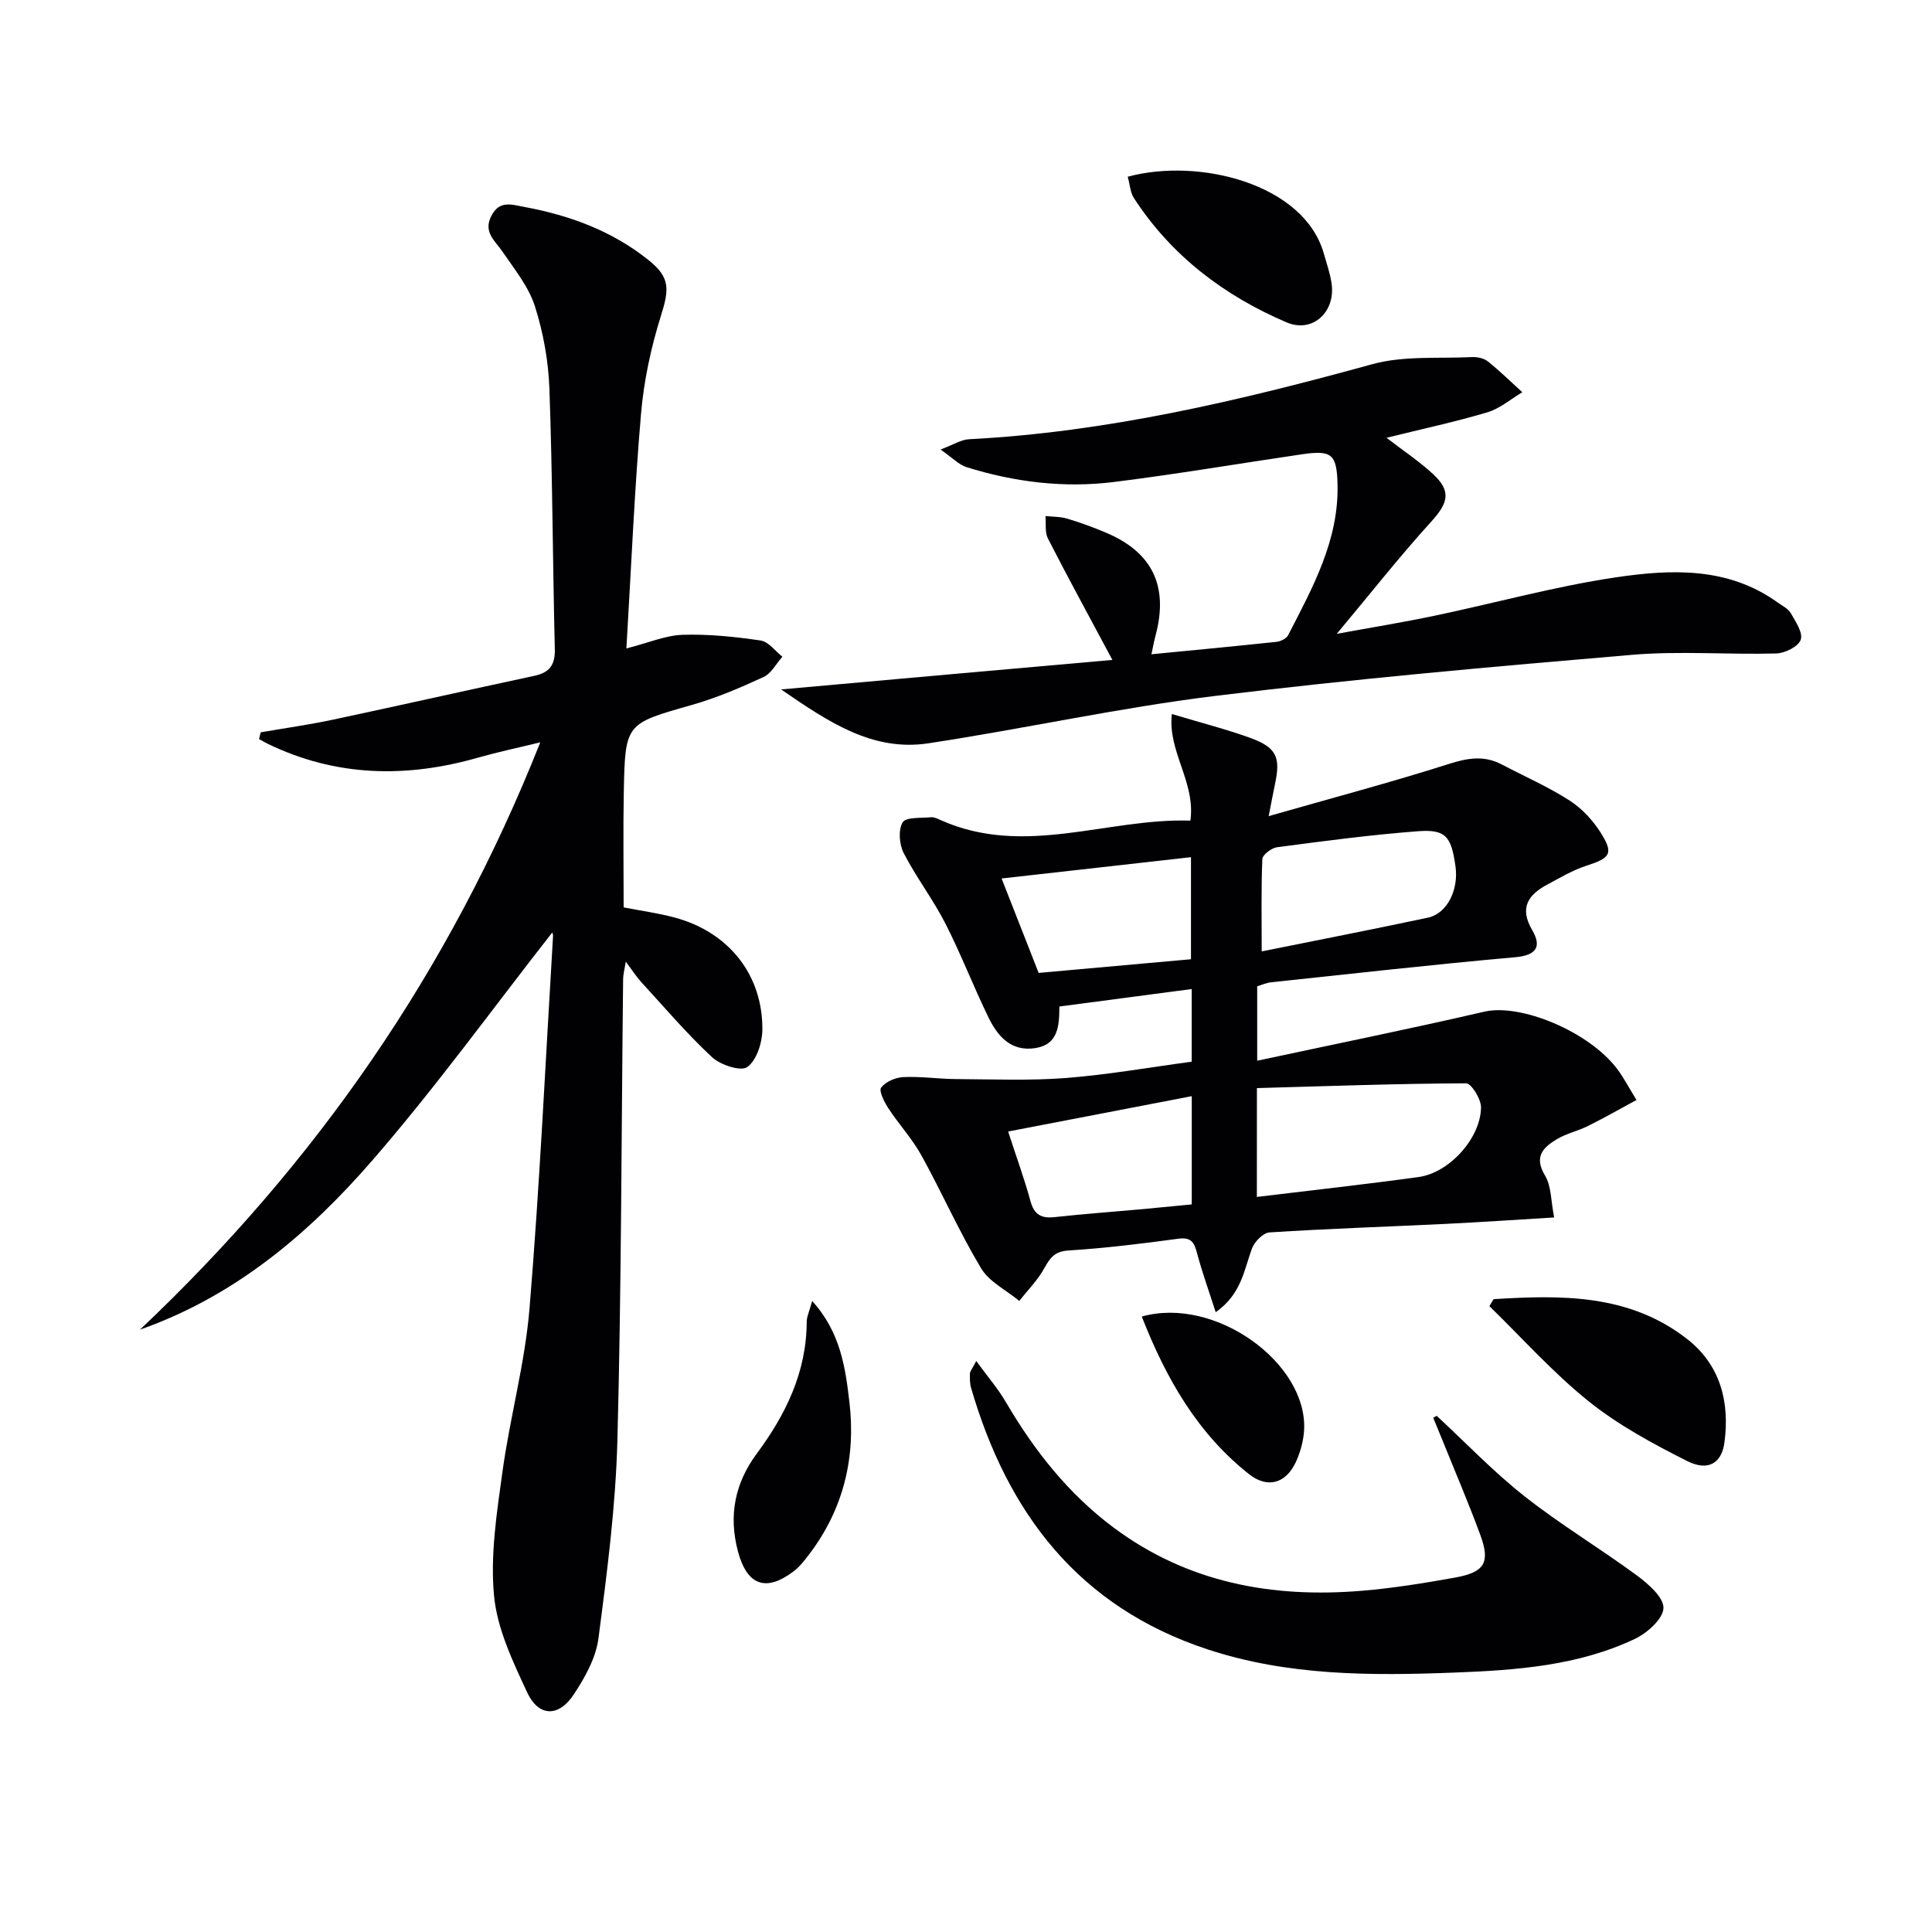
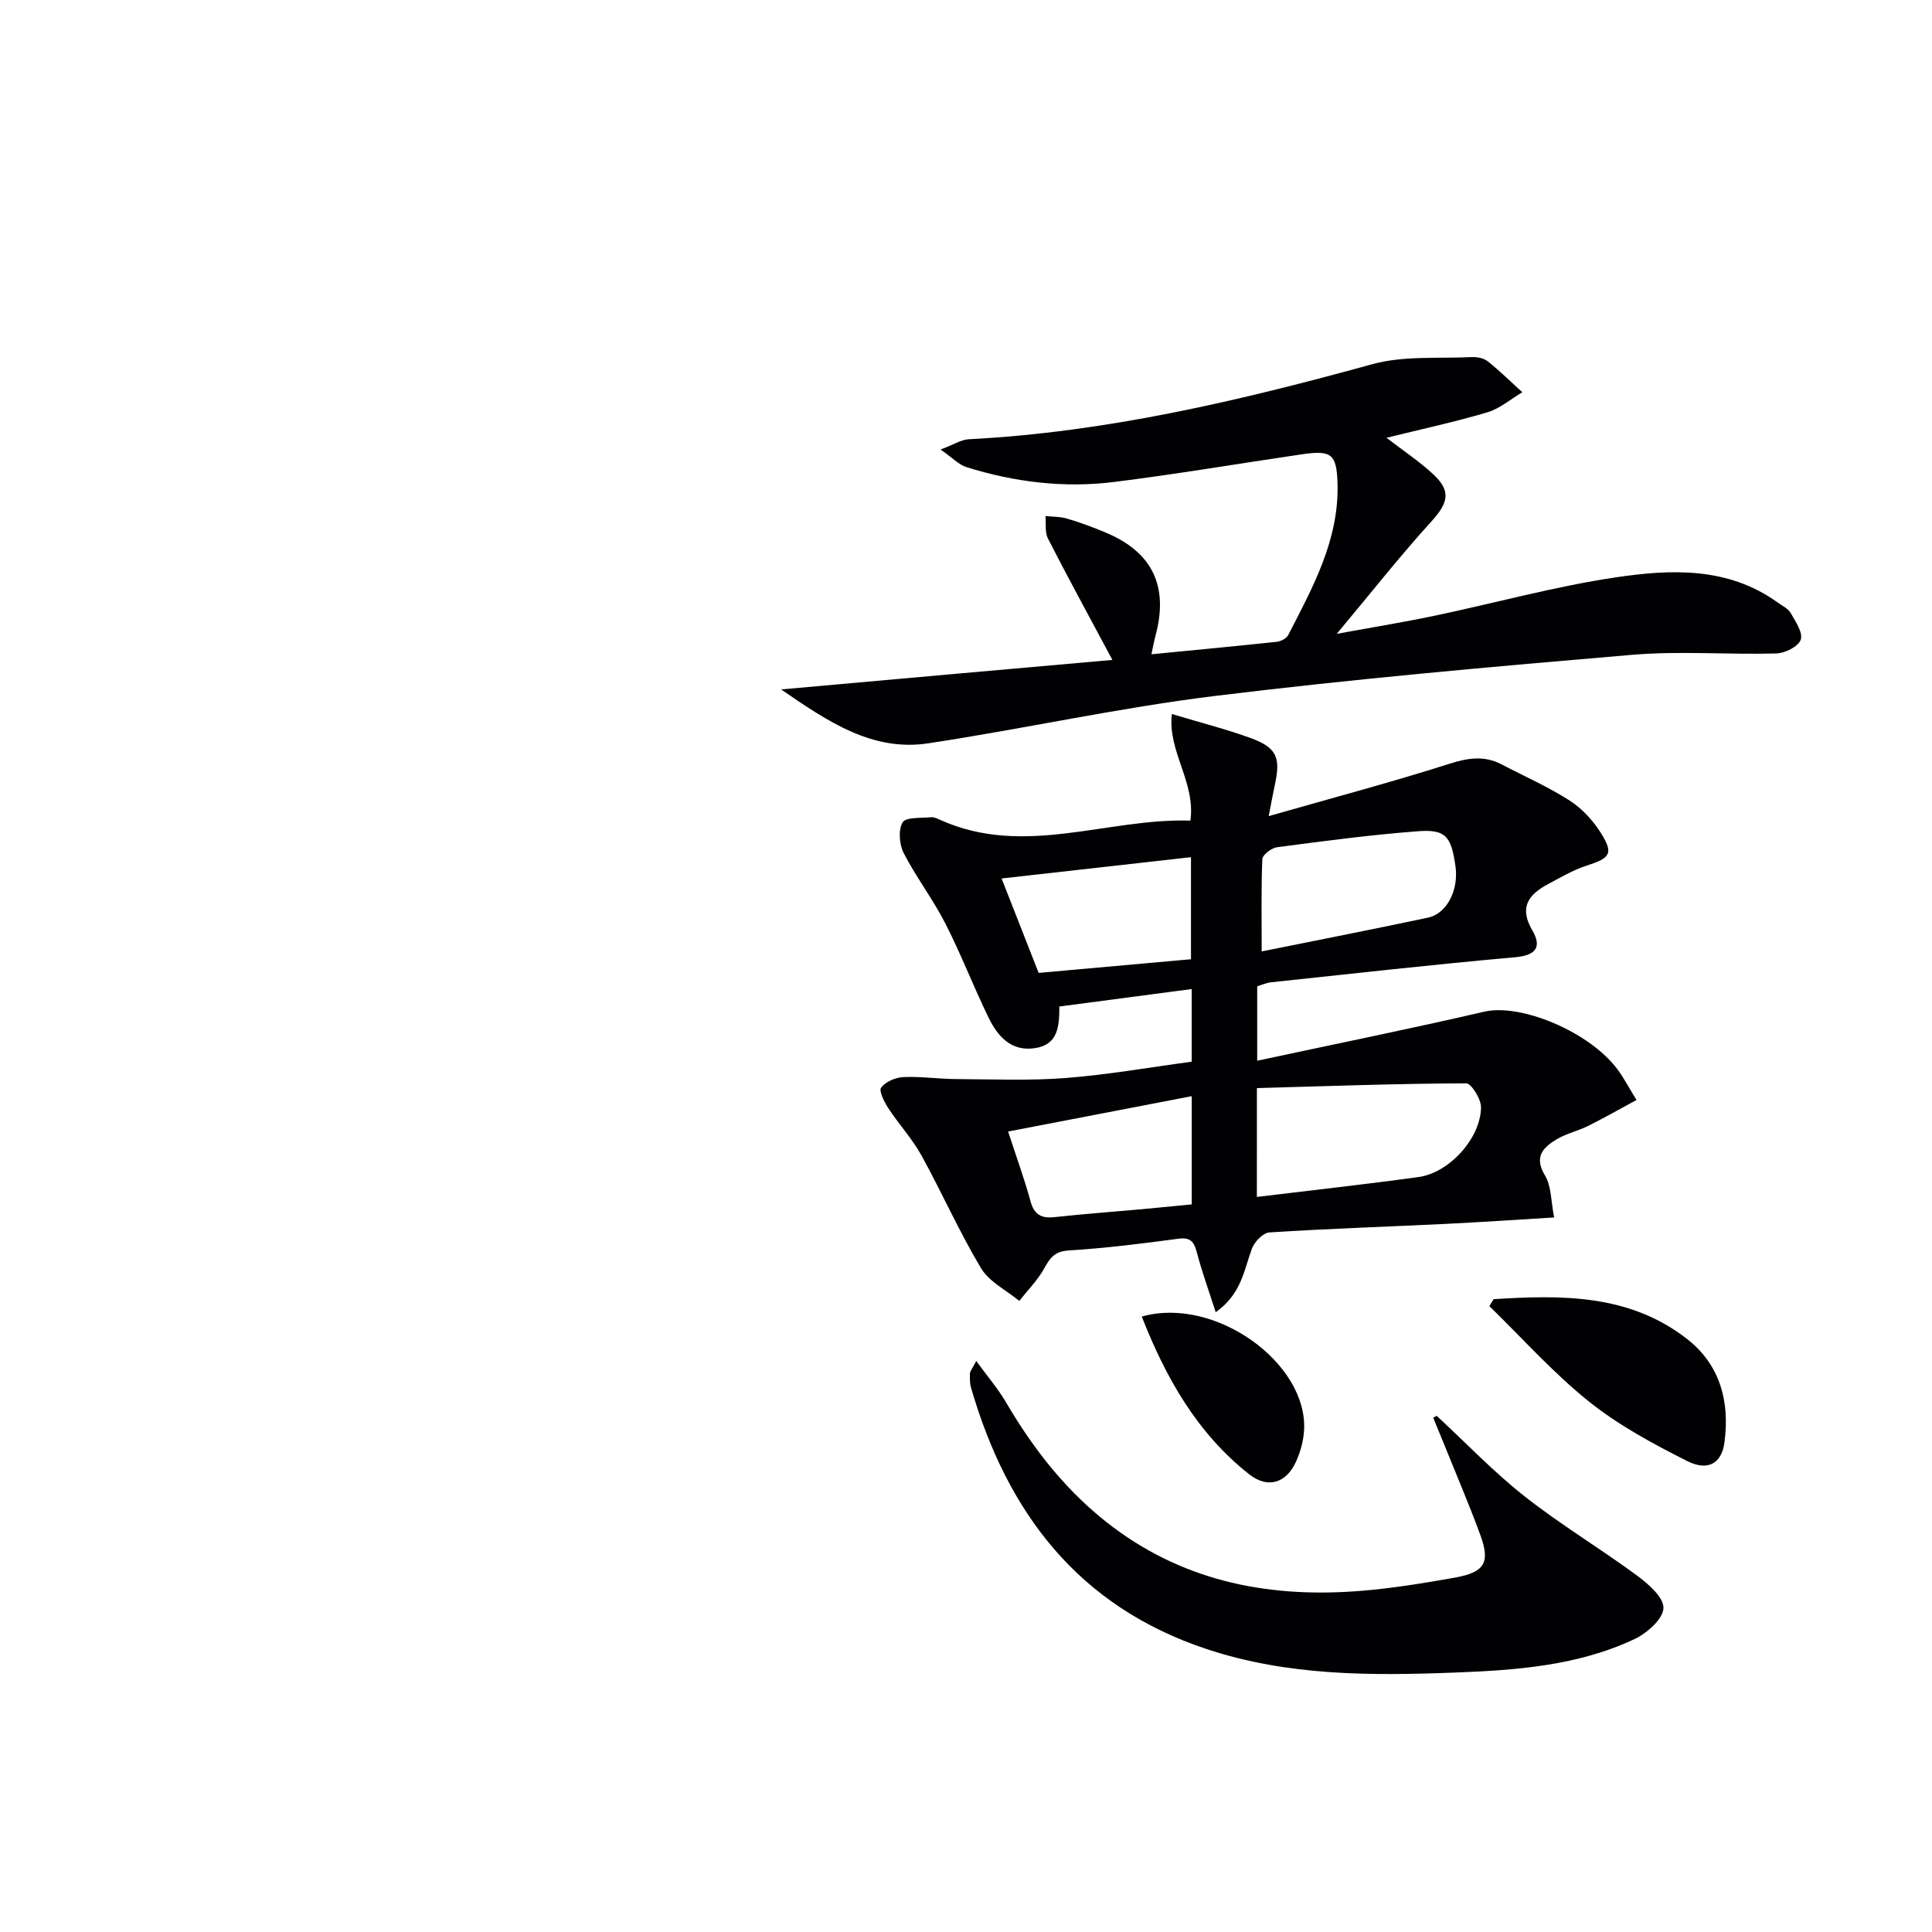
<svg xmlns="http://www.w3.org/2000/svg" enable-background="new 0 0 400 400" viewBox="0 0 400 400">
  <g fill="#010104">
-     <path d="m129.69 134.25c4.63-1.18 8.12-2.71 11.65-2.82 5.38-.17 10.82.4 16.15 1.18 1.63.24 3.01 2.19 4.5 3.36-1.29 1.44-2.3 3.46-3.91 4.2-4.81 2.22-9.74 4.33-14.83 5.78-13.71 3.9-13.82 3.75-14.1 18.02-.15 7.81-.03 15.63-.03 23.9 3.54.69 7.12 1.17 10.57 2.1 11.18 3 18.26 11.86 18.15 23.26-.03 2.68-1.19 6.28-3.12 7.69-1.31.96-5.56-.42-7.3-2.04-5.21-4.85-9.85-10.31-14.67-15.57-1-1.09-1.81-2.37-3.19-4.21-.26 1.64-.54 2.62-.55 3.61-.36 31.8-.35 63.61-1.18 95.39-.36 13.74-2.14 27.47-3.93 41.12-.53 4.07-2.82 8.16-5.16 11.67-3.11 4.68-7.25 4.55-9.6-.5-2.98-6.41-6.22-13.19-6.86-20.05-.79-8.43.58-17.15 1.75-25.64 1.56-11.31 4.66-22.45 5.6-33.79 2.12-25.67 3.32-51.41 4.87-77.12.03-.43-.26-.89-.19-.69-12.25 15.63-24.07 32-37.26 47.19-13.14 15.13-28.39 28.07-48.07 35 36.22-34.25 64-73.99 82.88-121.6-5.05 1.23-9 2.06-12.88 3.17-14.9 4.26-29.47 3.98-43.62-2.9-.59-.29-1.15-.64-1.73-.95.12-.46.24-.93.35-1.39 4.98-.86 10-1.57 14.94-2.62 13.92-2.96 27.8-6.1 41.72-9.08 3.12-.67 4.31-2.24 4.23-5.52-.44-17.97-.48-35.95-1.12-53.91-.21-5.75-1.26-11.63-3.01-17.1-1.3-4.06-4.23-7.66-6.7-11.28-1.57-2.3-4.05-4.05-2.31-7.42 1.67-3.25 4.14-2.35 6.81-1.85 9.47 1.75 18.26 4.99 25.83 11.09 4.36 3.51 4.2 5.94 2.5 11.35-2.07 6.58-3.56 13.48-4.15 20.35-1.36 15.85-2.03 31.79-3.03 48.62z" />
    <path d="m242.62 147.83c6.09 1.83 11.25 3.14 16.22 4.94 5.44 1.98 6.33 3.99 5.14 9.53-.36 1.68-.66 3.37-1.31 6.67 13.3-3.8 25.42-7.02 37.36-10.82 3.88-1.24 7.28-1.78 10.91.13 4.7 2.47 9.61 4.62 14.06 7.48 2.56 1.65 4.85 4.14 6.47 6.74 2.66 4.25 1.9 5.15-3 6.73-2.8.9-5.41 2.46-8.03 3.86-3.99 2.13-5.96 4.78-3.21 9.49 2 3.43.89 5.21-3.56 5.61-16.85 1.49-33.67 3.4-50.5 5.18-.96.1-1.88.53-2.88.83v15.41c16.01-3.43 31.58-6.58 47.05-10.16 7.41-1.72 21.64 4.04 27.56 11.97 1.27 1.71 2.26 3.63 3.92 6.32-3.56 1.92-6.77 3.76-10.08 5.4-2.07 1.03-4.42 1.53-6.38 2.7-2.83 1.69-4.86 3.61-2.48 7.54 1.33 2.2 1.21 5.27 1.89 8.68-8.11.49-15.36.99-22.62 1.34-12.11.59-24.23.98-36.33 1.76-1.31.08-3.1 1.94-3.63 3.36-1.63 4.45-2.17 9.4-7.49 13.16-1.4-4.36-2.77-8.15-3.81-12.03-.58-2.18-1.07-3.57-3.89-3.19-7.56 1.02-15.15 1.96-22.77 2.44-2.9.18-3.83 1.53-5.04 3.71-1.35 2.45-3.41 4.5-5.16 6.73-2.7-2.23-6.24-3.96-7.93-6.79-4.51-7.53-8.07-15.62-12.32-23.32-1.91-3.46-4.68-6.45-6.86-9.78-.84-1.29-2-3.58-1.49-4.27.92-1.22 2.97-2.11 4.6-2.18 3.63-.17 7.29.39 10.94.41 7.57.04 15.18.36 22.7-.22 8.71-.68 17.35-2.21 26.06-3.38 0-4.88 0-9.48 0-15.04-9.29 1.23-18.22 2.41-27.4 3.62-.01 4.02-.24 7.88-5 8.61-5.01.77-7.77-2.45-9.67-6.34-3.13-6.42-5.69-13.11-8.93-19.46-2.56-5.01-6.04-9.55-8.62-14.56-.92-1.79-1.17-4.82-.23-6.38.68-1.13 3.82-.85 5.88-1.06.61-.06 1.3.28 1.9.55 17.36 7.82 34.52-.4 51.8.15 1.1-8.02-4.75-14.33-3.84-22.07zm17.6 99.98c11.5-1.4 22.51-2.6 33.49-4.12 6.35-.88 12.82-8 12.92-14.39.03-1.73-2.01-5.02-3.08-5.01-14.38.06-28.76.58-43.32.99-.01 7.92-.01 15-.01 22.53zm1-50.83c11.1-2.24 22.78-4.52 34.42-6.99 3.95-.84 6.4-5.74 5.7-10.64-.87-6.19-2.01-7.69-7.79-7.25-9.75.74-19.45 2.03-29.15 3.31-1.15.15-3.01 1.57-3.05 2.47-.25 6.22-.13 12.45-.13 19.1zm-46.18 4.45c10.46-.94 20.98-1.89 31.54-2.83 0-7.18 0-13.87 0-21.13-13.22 1.49-25.97 2.92-39.21 4.41 2.76 7.03 5.12 13.03 7.67 19.55zm-6.32 32.84c1.73 5.33 3.38 9.82 4.63 14.42.77 2.82 2.26 3.6 5 3.3 6.09-.66 12.2-1.11 18.3-1.66 3.39-.31 6.77-.65 10.09-.97 0-7.68 0-14.77 0-22.41-12.65 2.44-24.95 4.81-38.02 7.32z" />
    <path d="m230.31 136.63c-4.86-9.1-9.22-17.06-13.35-25.14-.66-1.3-.36-3.09-.51-4.65 1.51.16 3.08.11 4.51.54 2.69.8 5.35 1.78 7.94 2.87 9.67 4.04 13.07 11.08 10.36 21.27-.33 1.23-.55 2.48-.87 3.94 8.86-.86 17.4-1.67 25.93-2.58.85-.09 2.02-.68 2.38-1.38 5.09-9.89 10.54-19.7 10.22-31.34-.17-6.16-1.22-7.01-7.39-6.1-12.97 1.9-25.89 4.11-38.9 5.73-10.33 1.29-20.57.03-30.52-3.07-1.58-.49-2.87-1.91-5.38-3.65 2.72-1.02 4.27-2.05 5.87-2.13 28.54-1.47 56.1-7.99 83.53-15.54 6.51-1.79 13.71-1.13 20.61-1.47 1.1-.05 2.47.23 3.3.89 2.49 1.99 4.77 4.24 7.14 6.39-2.4 1.42-4.65 3.39-7.24 4.16-6.75 2-13.65 3.48-20.88 5.27 3.4 2.62 6.7 4.81 9.59 7.47 3.88 3.57 3.21 5.99-.33 9.89-6.56 7.22-12.6 14.91-19.56 23.23 7.19-1.32 13.73-2.38 20.21-3.74 12.5-2.62 24.86-6.06 37.46-7.94 11.5-1.71 23.32-2.24 33.63 5.2.94.68 2.15 1.24 2.69 2.18 1 1.75 2.57 4.06 2.07 5.52-.48 1.4-3.24 2.79-5.04 2.84-9.98.28-20.03-.56-29.95.29-28.78 2.44-57.56 4.99-86.22 8.5-19.89 2.44-39.54 6.8-59.37 9.81-11.5 1.75-20.55-4.28-30.52-11.15 23.72-2.14 46.08-4.12 68.59-6.11z" />
-     <path d="m297.45 293.13c6.05 5.6 11.78 11.62 18.24 16.7 7.41 5.84 15.56 10.72 23.17 16.32 2.37 1.75 5.6 4.54 5.54 6.78-.06 2.23-3.37 5.18-5.92 6.39-11.78 5.57-24.54 6.48-37.36 6.97-17.29.66-34.47.7-51.21-4.84-26.62-8.81-41.34-28.2-48.87-54.14-.27-.93-.25-1.98-.22-2.96.01-.42.4-.83 1.3-2.57 2.35 3.23 4.52 5.74 6.16 8.55 5.86 10.01 12.93 18.96 22.28 25.94 15.33 11.43 32.83 14.63 51.44 13.08 6.44-.54 12.85-1.58 19.21-2.72 6.2-1.11 7.38-3.12 5.26-8.87-2.4-6.53-5.15-12.93-7.75-19.39-.65-1.62-1.33-3.23-1.99-4.84.24-.14.48-.27.72-.4z" />
+     <path d="m297.45 293.13c6.05 5.6 11.78 11.62 18.24 16.7 7.41 5.84 15.56 10.72 23.17 16.32 2.37 1.75 5.6 4.54 5.54 6.78-.06 2.23-3.37 5.18-5.92 6.39-11.78 5.57-24.54 6.48-37.36 6.97-17.29.66-34.47.7-51.21-4.84-26.62-8.81-41.34-28.2-48.87-54.14-.27-.93-.25-1.98-.22-2.96.01-.42.4-.83 1.3-2.57 2.35 3.23 4.52 5.74 6.16 8.55 5.86 10.01 12.93 18.96 22.28 25.94 15.33 11.43 32.83 14.63 51.44 13.08 6.44-.54 12.85-1.58 19.21-2.72 6.2-1.11 7.38-3.12 5.26-8.87-2.4-6.53-5.15-12.93-7.75-19.39-.65-1.62-1.33-3.23-1.99-4.84.24-.14.48-.27.72-.4" />
    <path d="m309.23 268.98c14.04-.88 28.07-1.1 40.06 8.24 6.87 5.36 8.88 13.02 7.73 21.48-.57 4.21-3.35 5.99-7.72 3.79-7.08-3.57-14.22-7.42-20.37-12.35-7.38-5.92-13.76-13.09-20.57-19.72.3-.48.59-.96.87-1.44z" />
-     <path d="m233.48 36.59c14.79-4 36.37 1.48 40.55 15.73.6 2.06 1.3 4.12 1.64 6.23.96 5.95-3.86 10.53-9.33 8.18-12.9-5.52-23.83-13.78-31.58-25.73-.75-1.15-.81-2.73-1.28-4.41z" />
-     <path d="m168.15 269.36c5.89 6.49 6.88 13.84 7.71 20.92 1.35 11.4-1.2 22.1-8.26 31.43-.99 1.31-2.04 2.67-3.33 3.65-5.77 4.34-9.62 2.81-11.48-4.14-1.99-7.44-.62-14.17 3.86-20.22 6.05-8.16 10.33-16.91 10.37-27.33.01-1.1.56-2.19 1.13-4.31z" />
    <path d="m236.39 272.58c15.17-4.29 34.35 9.62 33.61 23.49-.12 2.24-.77 4.58-1.71 6.63-2.06 4.44-5.87 5.53-9.68 2.52-10.71-8.46-17.19-19.82-22.22-32.64z" />
  </g>
</svg>